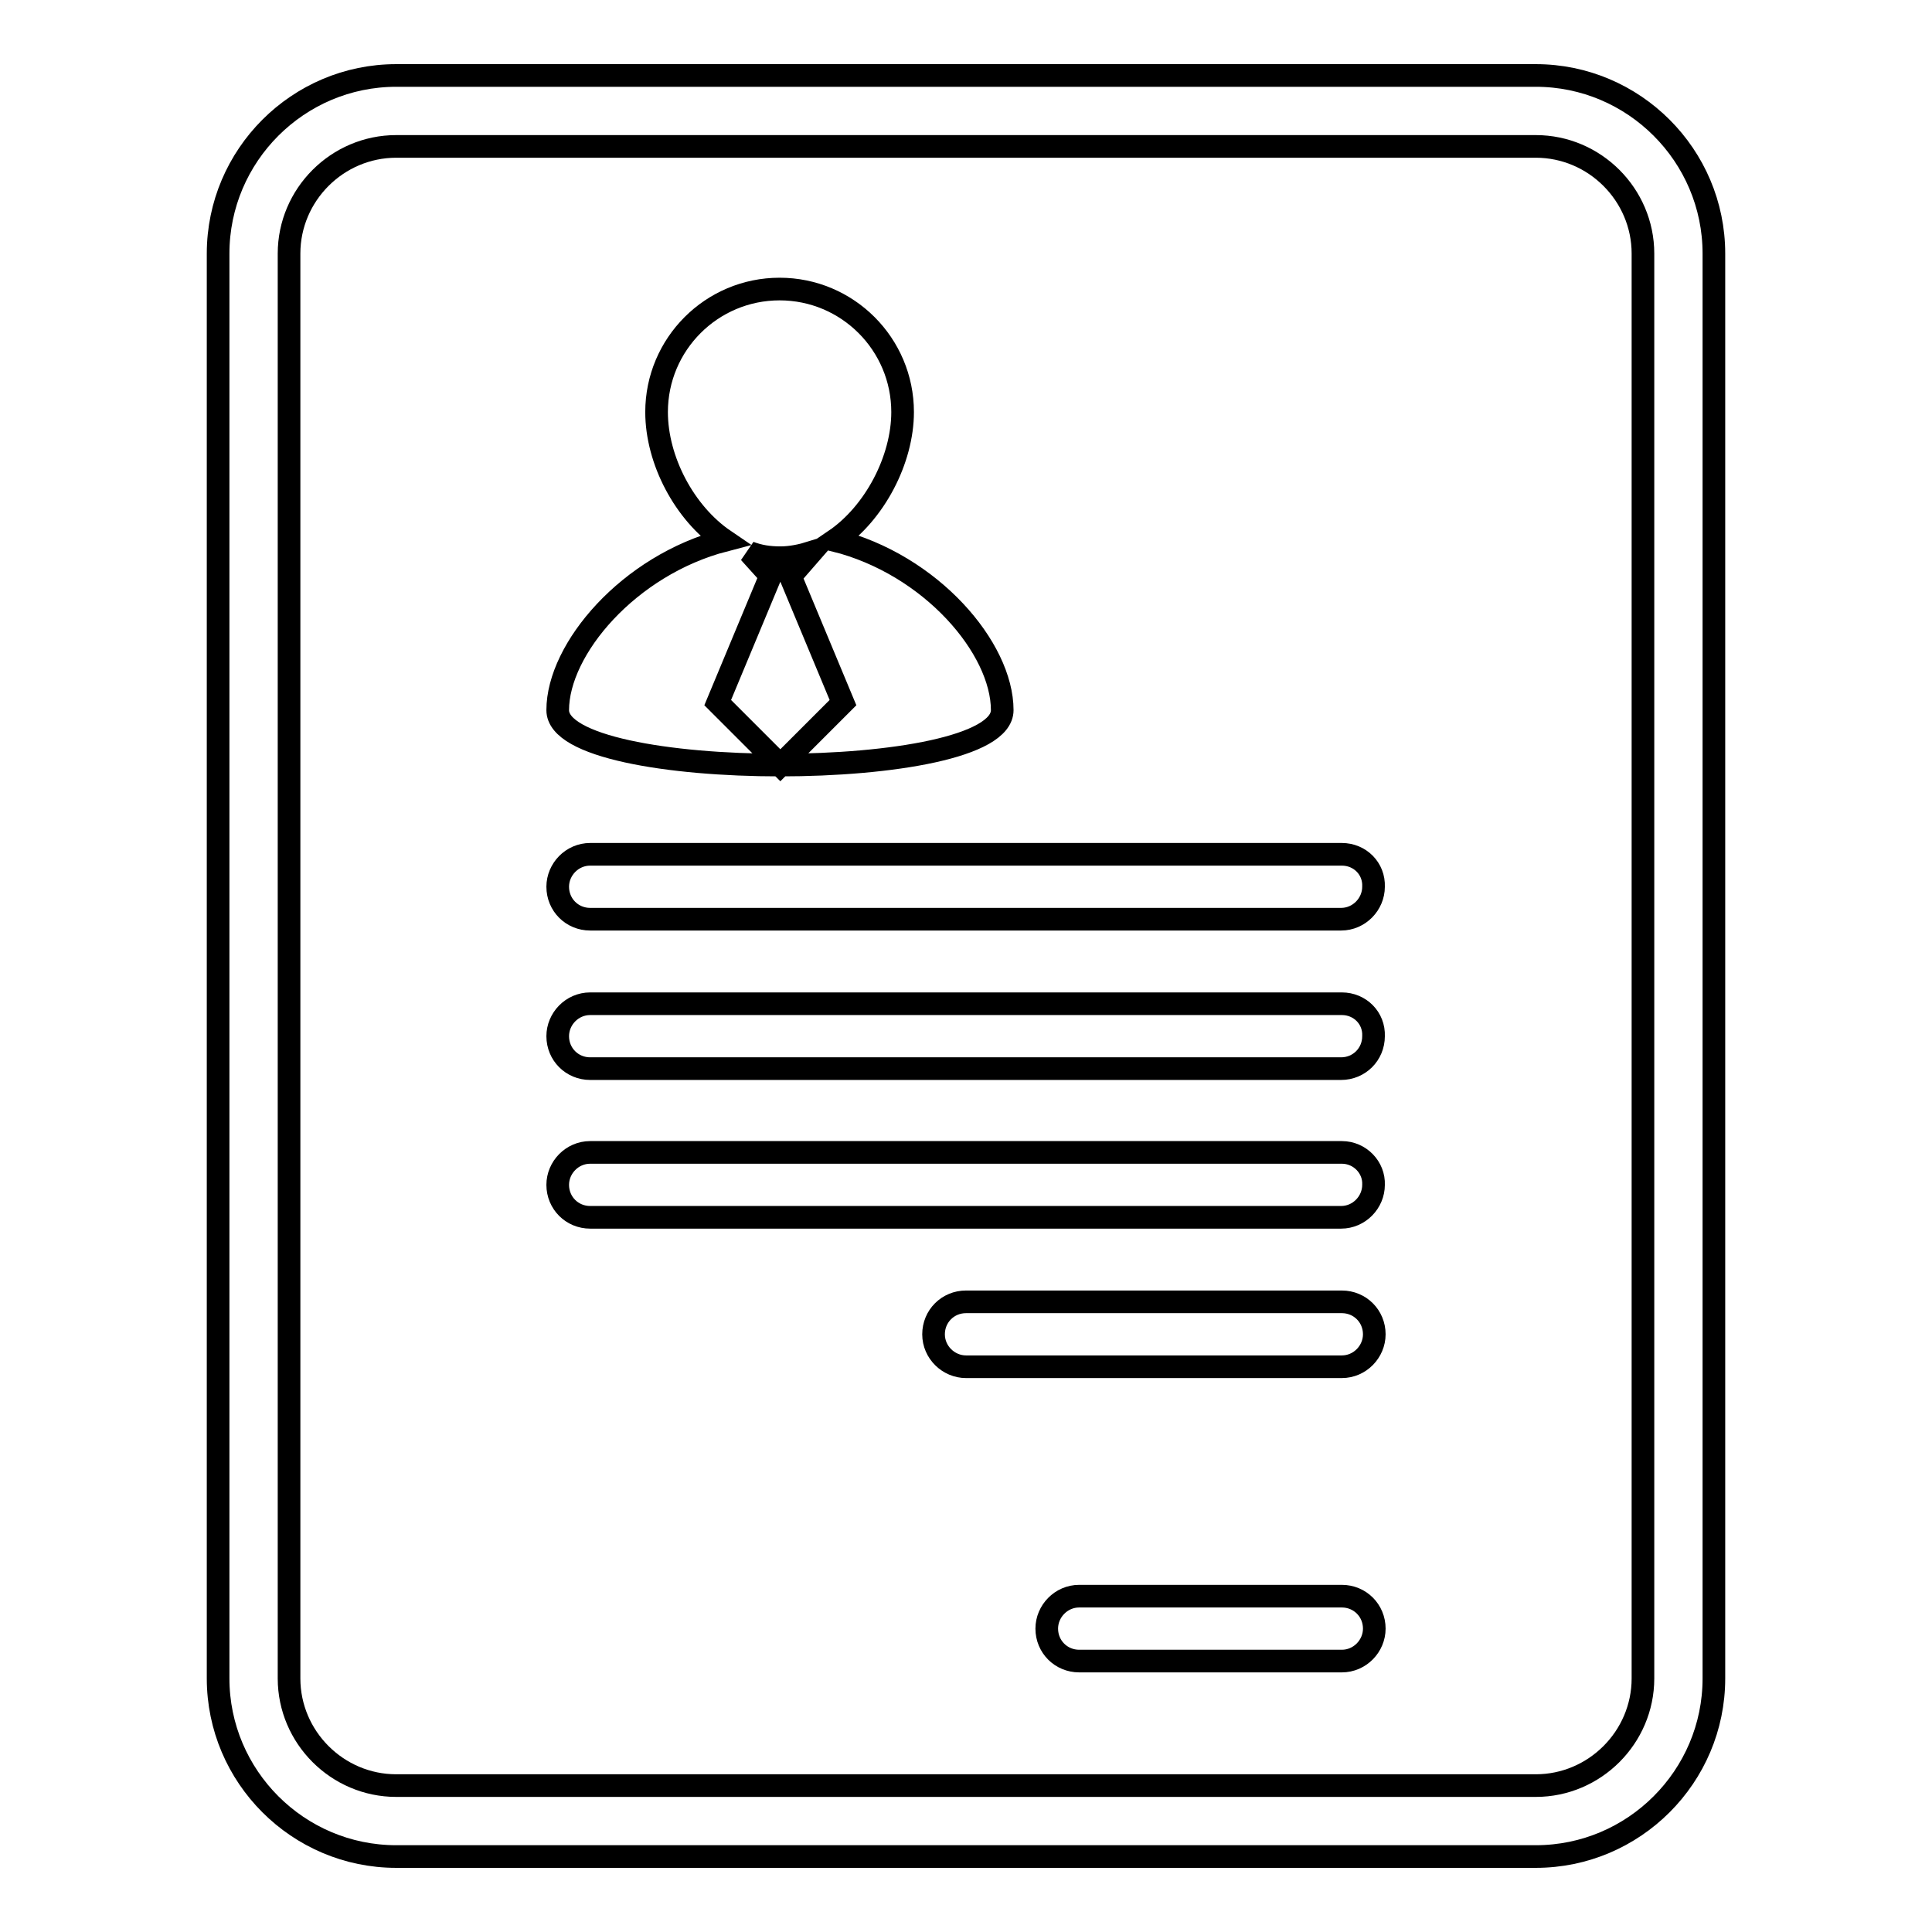
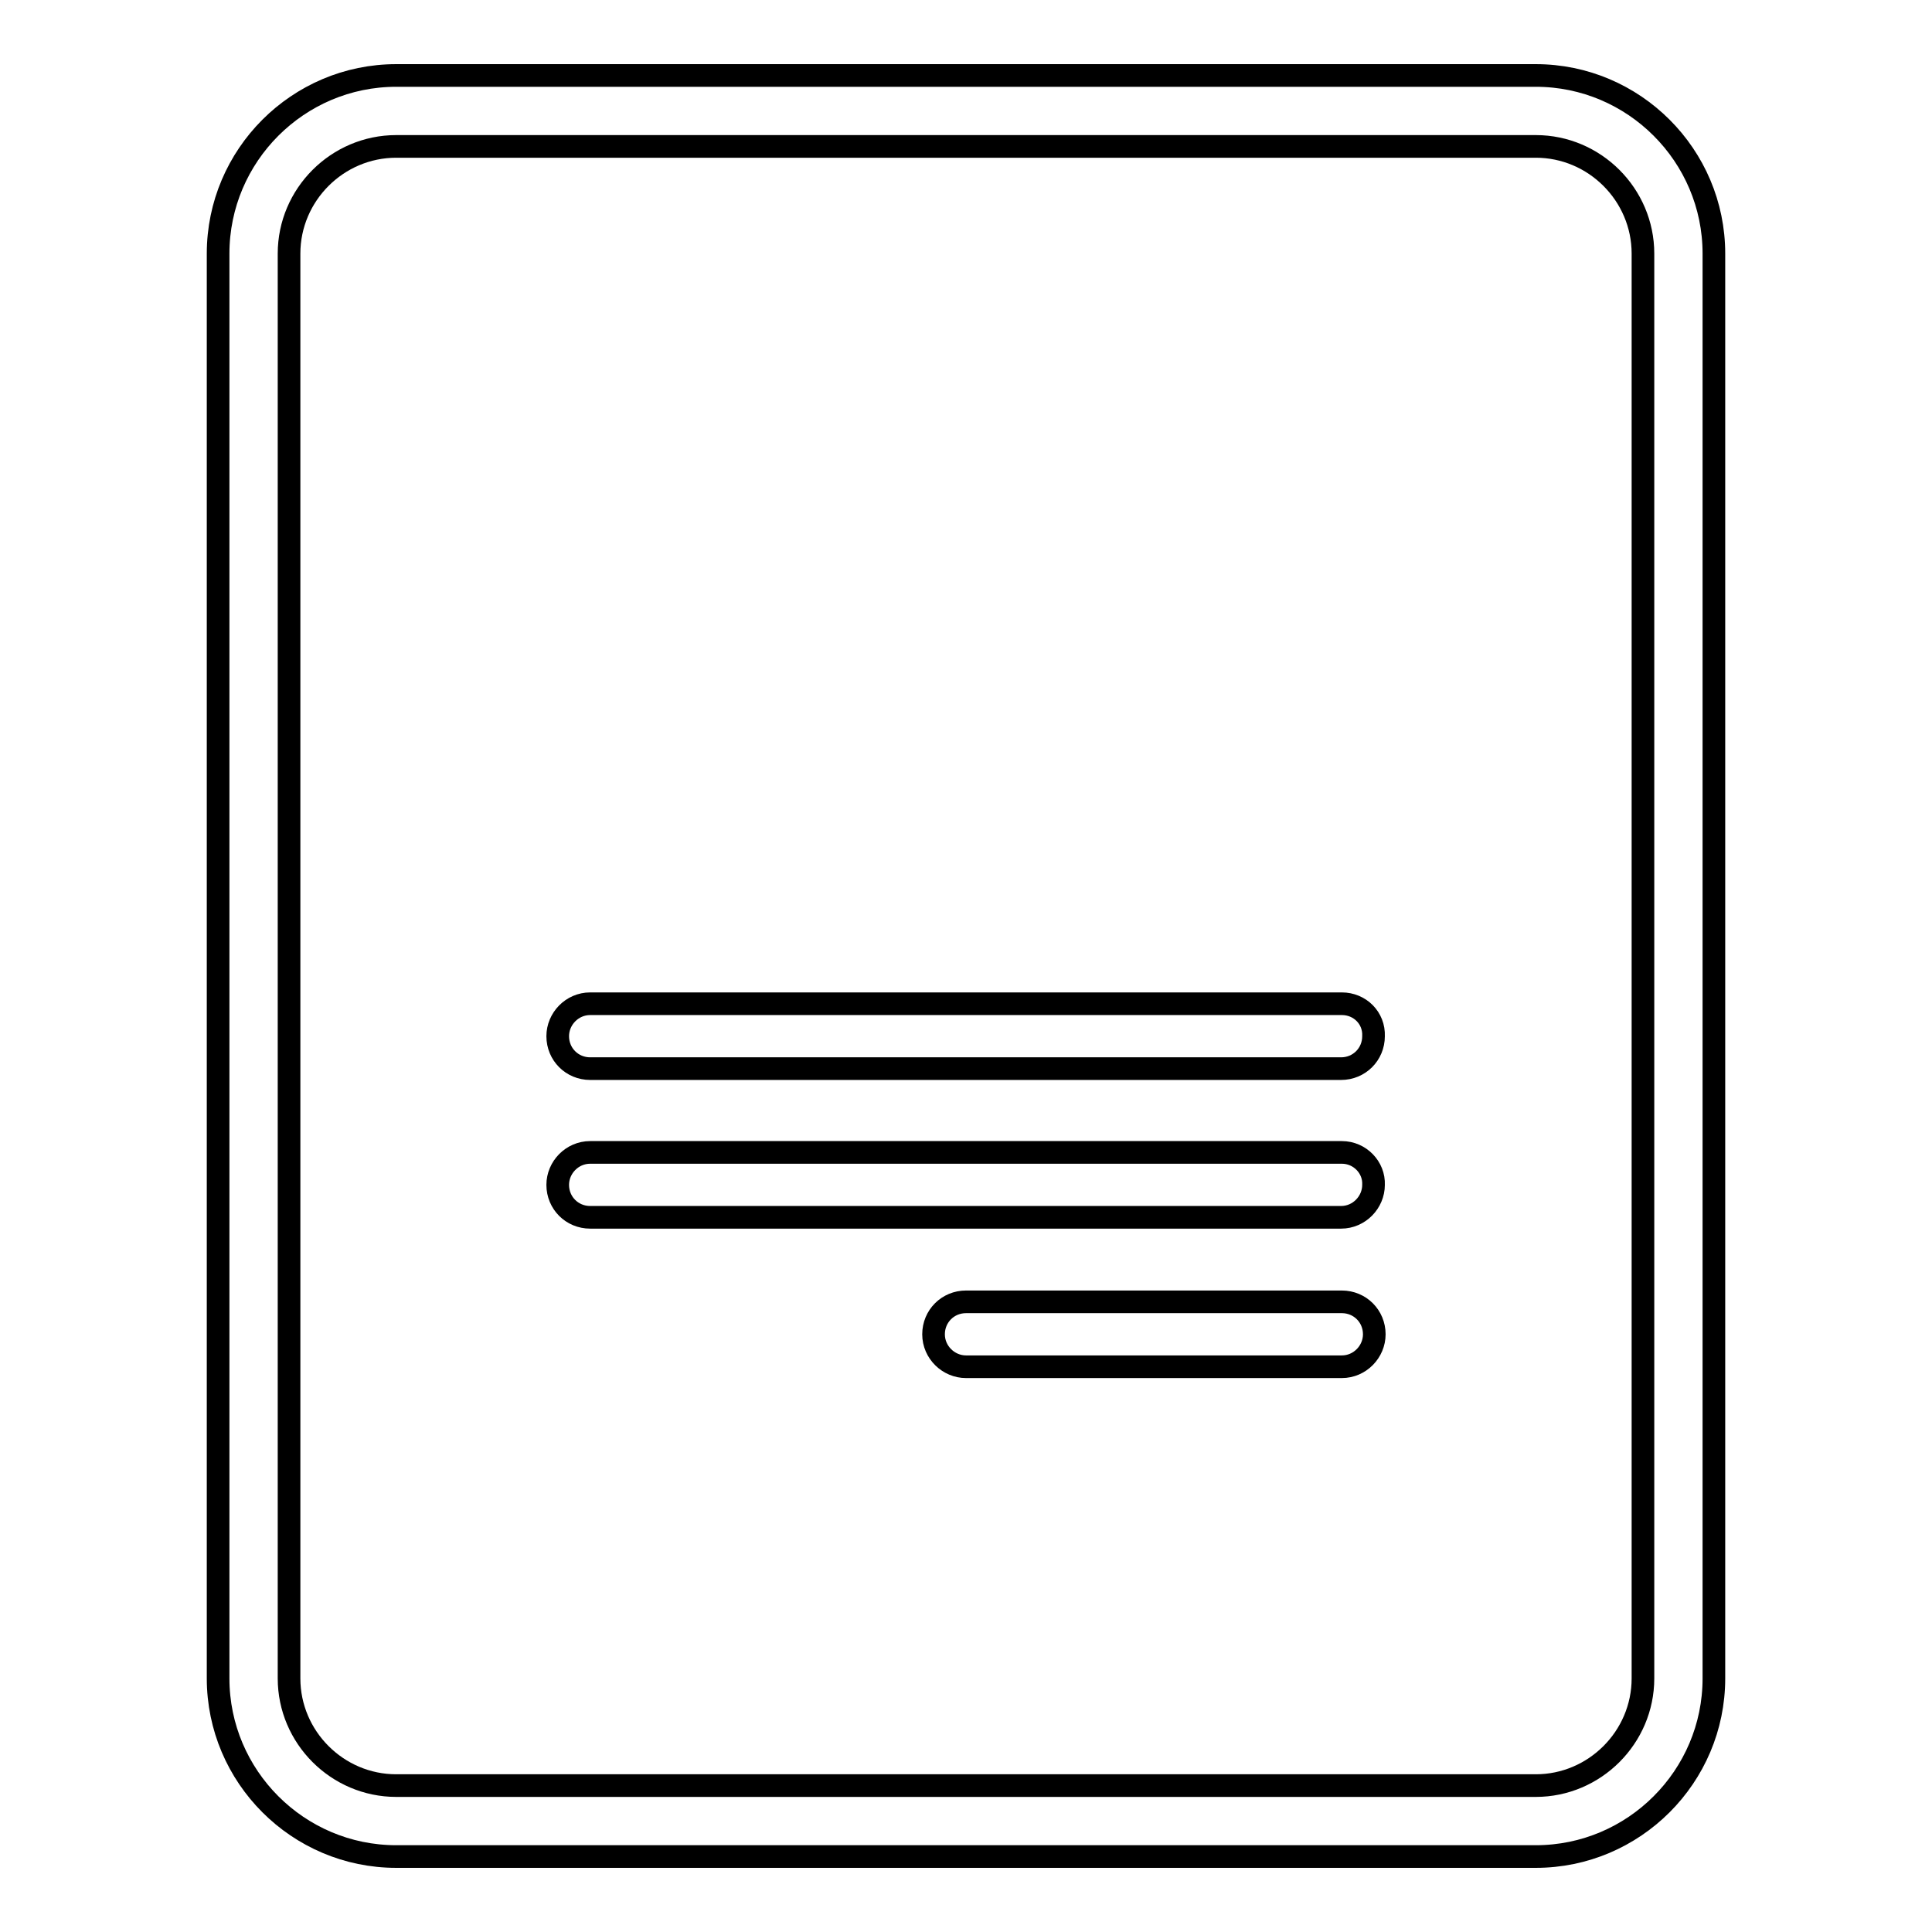
<svg xmlns="http://www.w3.org/2000/svg" version="1.1" x="0px" y="0px" viewBox="0 0 256 256" enable-background="new 0 0 256 256" xml:space="preserve">
  <g>
    <g>
      <g>
        <g>
          <path stroke-width="3" fill-opacity="0" stroke="#000000" d="M203.5,10h-151c-13,0-23.6,10.6-23.6,23.6v188.8c0,13,10.6,23.6,23.6,23.6h151c13,0,23.6-10.6,23.6-23.6V33.6C227.1,20.6,216.5,10,203.5,10z M217.7,222.4c0,7.8-6.4,14.2-14.2,14.2h-151c-7.8,0-14.2-6.4-14.2-14.2V33.6c0-7.8,6.4-14.2,14.2-14.2h151c7.8,0,14.2,6.4,14.2,14.2V222.4L217.7,222.4L217.7,222.4z" />
-           <path stroke-width="3" fill-opacity="0" stroke="#000000" d="M177.8,113.2H78.2c-2.4,0-4.3,2-4.3,4.3c0,2.4,1.9,4.3,4.3,4.3h99.5c2.4,0,4.3-2,4.3-4.3C182.1,115.1,180.2,113.2,177.8,113.2z" />
          <path stroke-width="3" fill-opacity="0" stroke="#000000" d="M177.8,133H78.2c-2.4,0-4.3,2-4.3,4.3c0,2.4,1.9,4.3,4.3,4.3h99.5c2.4,0,4.3-1.9,4.3-4.3C182.1,134.9,180.2,133,177.8,133z" />
          <path stroke-width="3" fill-opacity="0" stroke="#000000" d="M177.8,152.7H78.2c-2.4,0-4.3,2-4.3,4.3c0,2.4,1.9,4.3,4.3,4.3h99.5c2.4,0,4.3-2,4.3-4.3C182.1,154.7,180.2,152.7,177.8,152.7z" />
          <path stroke-width="3" fill-opacity="0" stroke="#000000" d="M177.8,172.5H128c-2.4,0-4.3,1.9-4.3,4.3c0,2.4,2,4.3,4.3,4.3h49.8c2.4,0,4.3-2,4.3-4.3C182.1,174.4,180.2,172.5,177.8,172.5z" />
-           <path stroke-width="3" fill-opacity="0" stroke="#000000" d="M177.8,211.5h-34.8c-2.4,0-4.3,2-4.3,4.3c0,2.4,1.9,4.3,4.3,4.3h34.8c2.4,0,4.3-2,4.3-4.3C182.1,213.4,180.2,211.5,177.8,211.5z" />
-           <path stroke-width="3" fill-opacity="0" stroke="#000000" d="M132.8,94.1c0-8.2-9.4-19.3-22.2-22.5c5.3-3.6,9-10.7,9-17c0-9-7.3-16.3-16.3-16.3c-9,0-16.3,7.3-16.3,16.3c0,6.4,3.7,13.4,9,17C83.3,74.9,73.9,86,73.9,94.1C73.9,103.8,132.8,103.8,132.8,94.1z M102.1,76.3L102.1,76.3l-2.8-3.1c1.3,0.5,2.6,0.7,4.1,0.7c1.4,0,2.8-0.3,4.1-0.7l-2.7,3.1h-0.1l7,16.8l-8.3,8.3l-8.3-8.3L102.1,76.3z" />
        </g>
      </g>
      <g />
      <g />
      <g />
      <g />
      <g />
      <g />
      <g />
      <g />
      <g />
      <g />
      <g />
      <g />
      <g />
      <g />
      <g />
    </g>
  </g>
</svg>